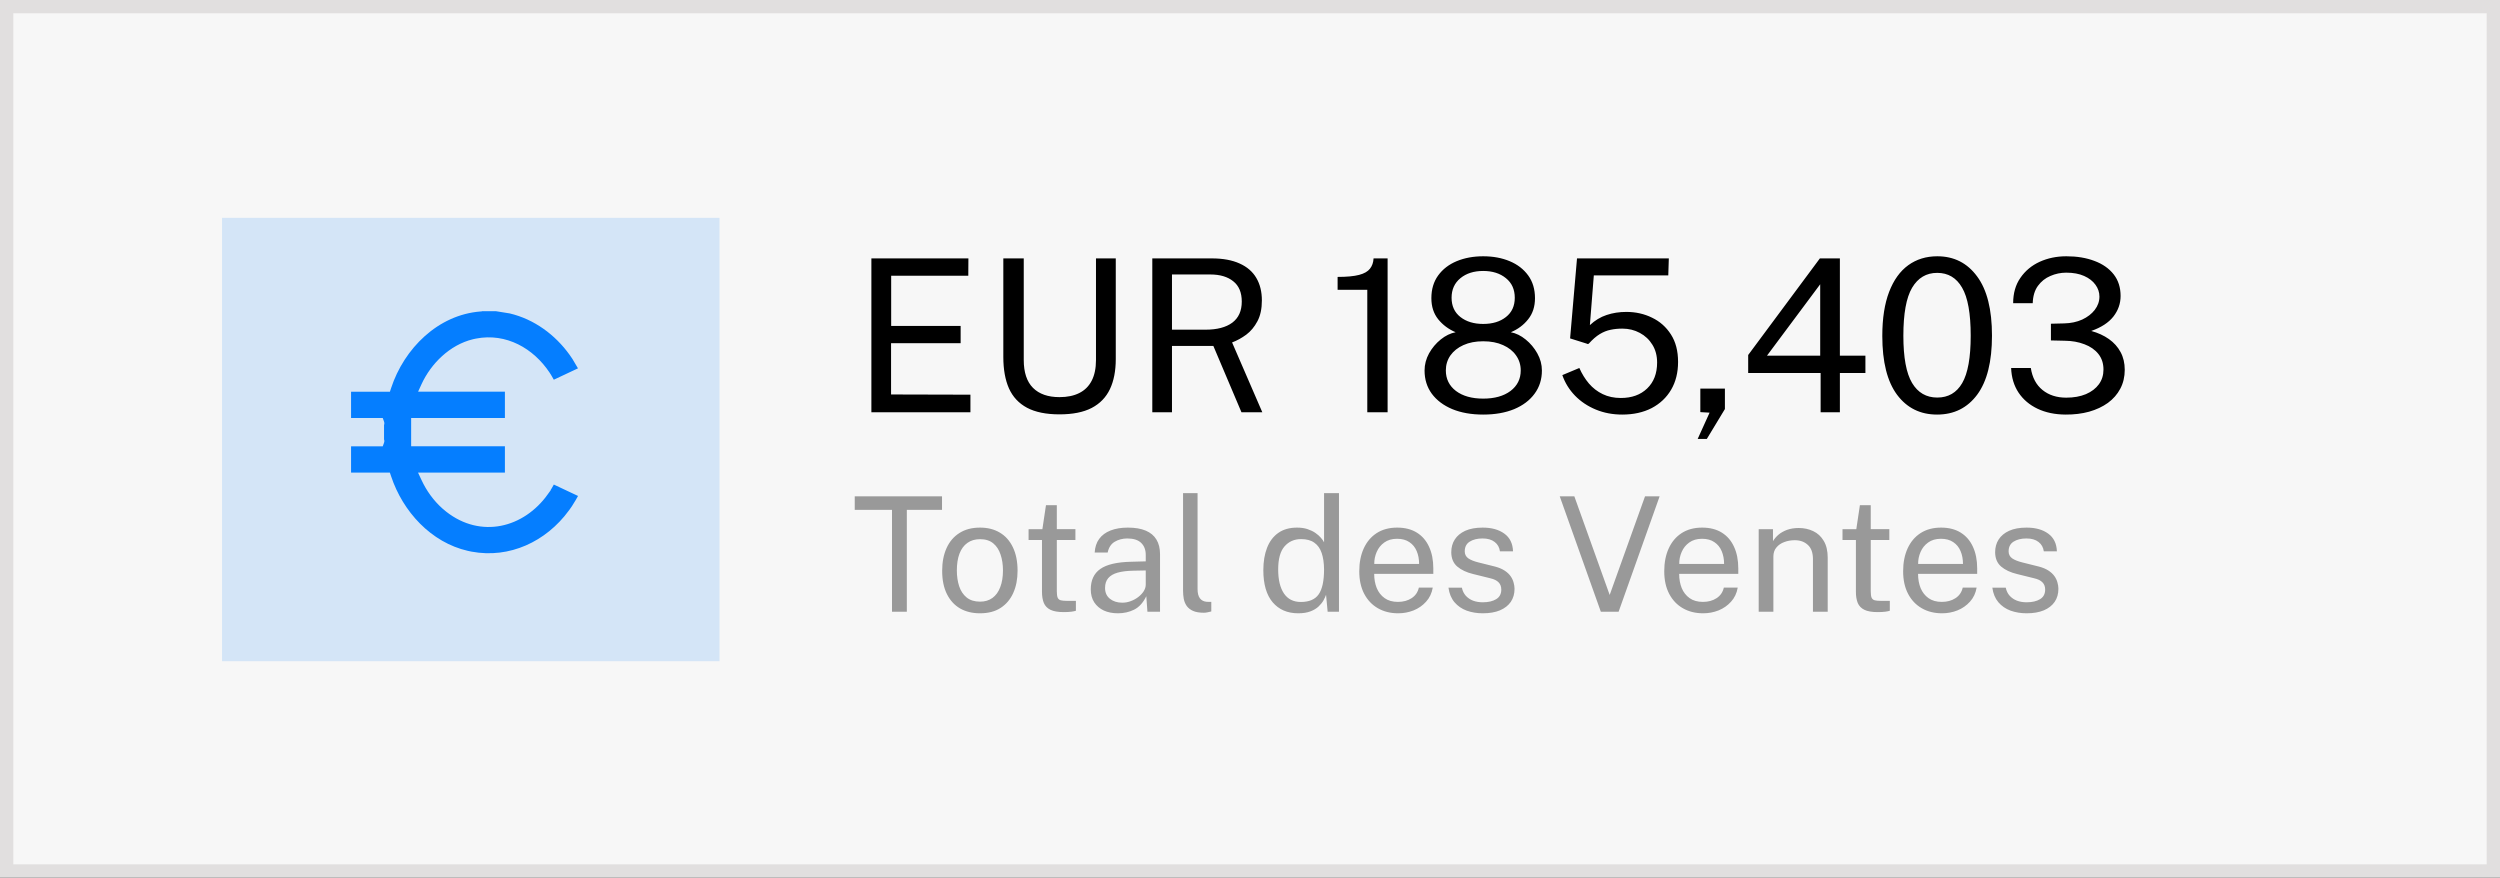
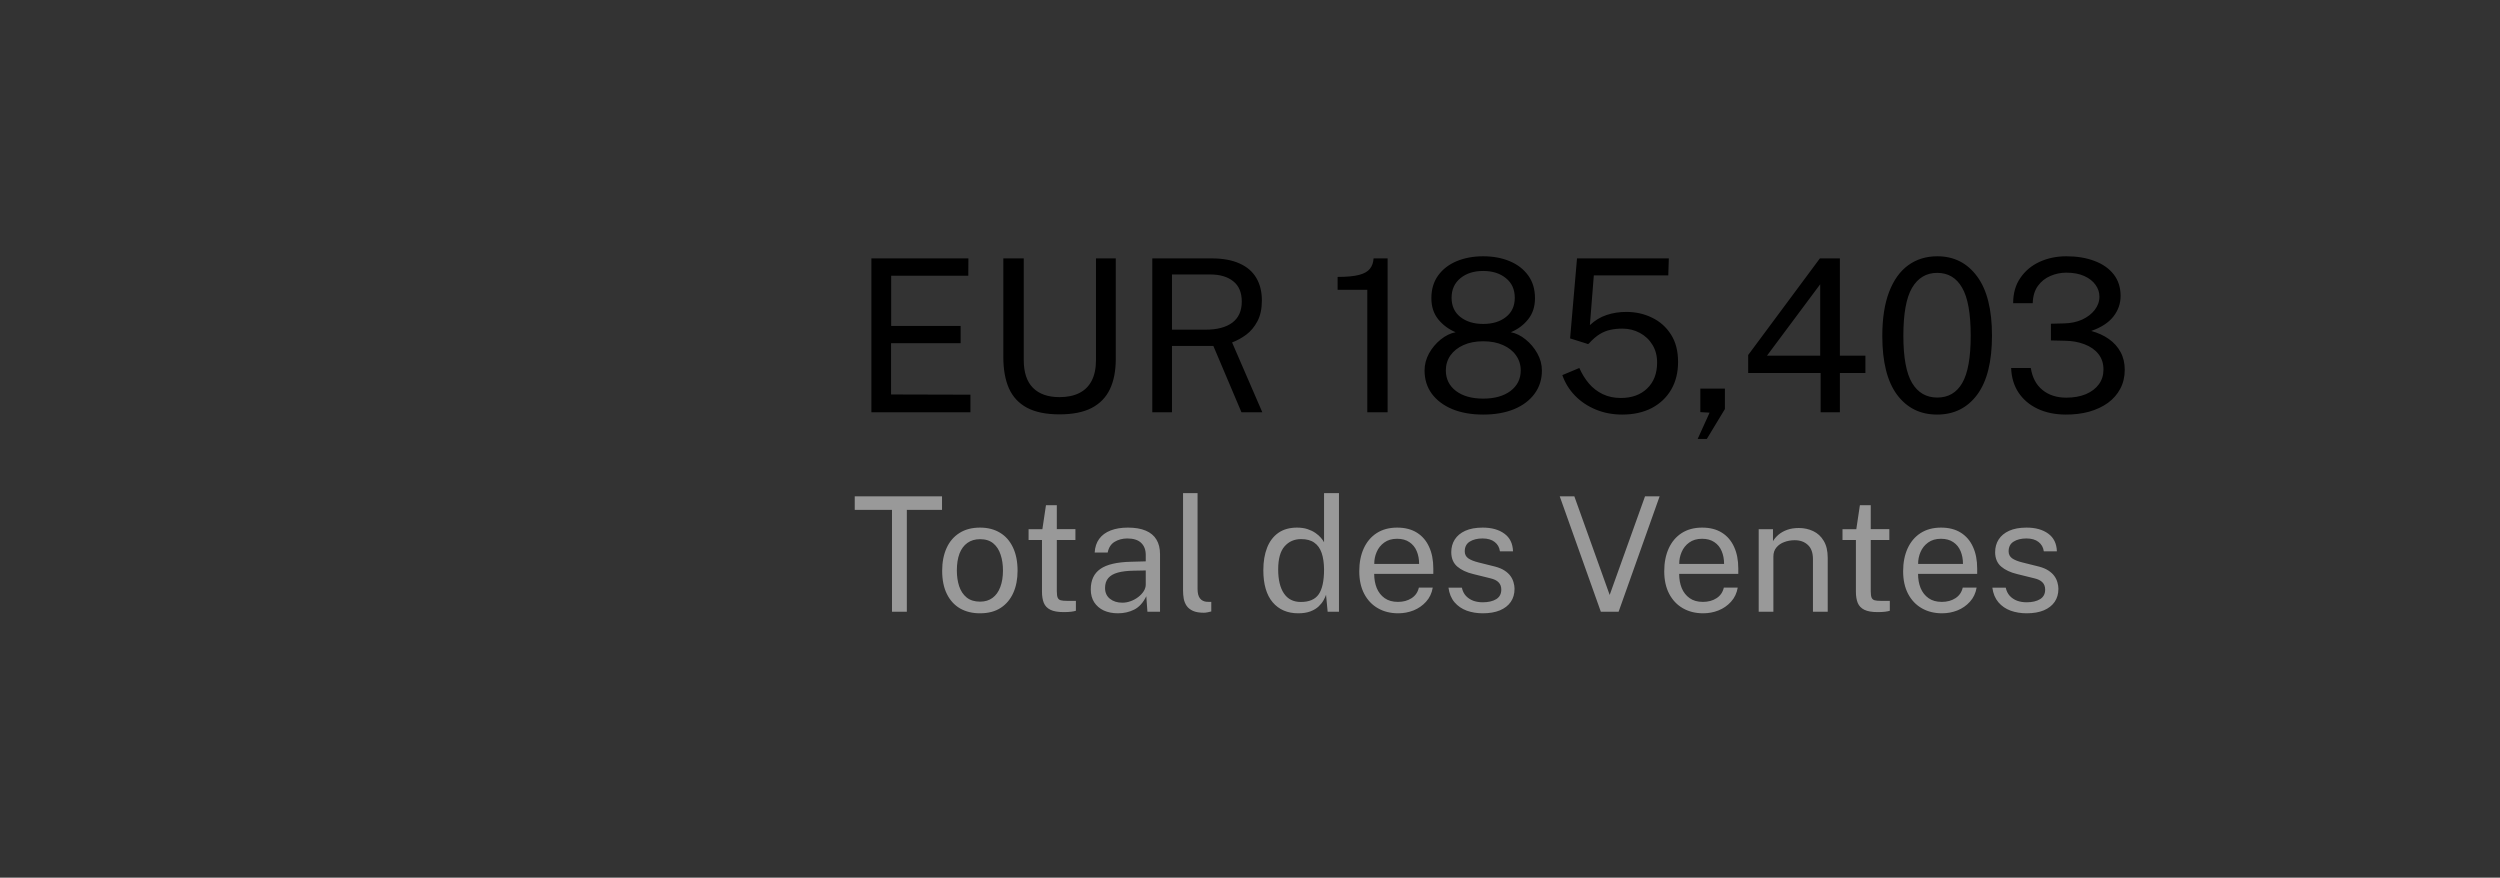
<svg xmlns="http://www.w3.org/2000/svg" width="188" height="66" viewBox="0 0 188 66" fill="none">
  <rect x="0" y="0" width="188" height="66" fill="#333333" stroke="none" />
-   <rect x="0.5" y="0.5" width="187" height="65" fill="#F7F7F7" stroke="#E1DFDF" />
  <path d="M67.078 46V38.344H64.276V37.324H70.84V38.344H68.194V46H67.078ZM73.695 46.12C73.123 46.12 72.623 45.998 72.195 45.754C71.771 45.506 71.441 45.144 71.205 44.668C70.969 44.192 70.851 43.61 70.851 42.922C70.851 42.274 70.961 41.706 71.181 41.218C71.401 40.73 71.723 40.352 72.147 40.084C72.571 39.812 73.089 39.676 73.701 39.676C74.273 39.676 74.769 39.802 75.189 40.054C75.609 40.302 75.935 40.668 76.167 41.152C76.403 41.636 76.521 42.226 76.521 42.922C76.521 43.554 76.413 44.11 76.197 44.59C75.981 45.07 75.663 45.446 75.243 45.718C74.827 45.986 74.311 46.12 73.695 46.12ZM73.701 45.244C74.069 45.244 74.381 45.15 74.637 44.962C74.893 44.774 75.087 44.504 75.219 44.152C75.355 43.8 75.423 43.382 75.423 42.898C75.423 42.454 75.363 42.056 75.243 41.704C75.127 41.348 74.943 41.066 74.691 40.858C74.439 40.65 74.109 40.546 73.701 40.546C73.325 40.546 73.007 40.64 72.747 40.828C72.487 41.012 72.289 41.28 72.153 41.632C72.021 41.984 71.955 42.406 71.955 42.898C71.955 43.334 72.013 43.73 72.129 44.086C72.249 44.442 72.437 44.724 72.693 44.932C72.953 45.14 73.289 45.244 73.701 45.244ZM79.989 46.03C79.561 46.03 79.229 45.972 78.993 45.856C78.757 45.74 78.591 45.568 78.495 45.34C78.403 45.112 78.357 44.832 78.357 44.5V40.606H77.349V39.796H78.387L78.657 37.99H79.473V39.79H80.871V40.606H79.473V44.464C79.473 44.684 79.495 44.846 79.539 44.95C79.587 45.05 79.665 45.114 79.773 45.142C79.881 45.17 80.033 45.184 80.229 45.184H80.907V45.928C80.831 45.956 80.715 45.98 80.559 46C80.407 46.02 80.217 46.03 79.989 46.03ZM84.072 46.12C83.668 46.12 83.312 46.05 83.004 45.91C82.7 45.766 82.46 45.56 82.284 45.292C82.112 45.024 82.026 44.7 82.026 44.32C82.026 43.632 82.266 43.12 82.746 42.784C83.226 42.448 83.996 42.268 85.056 42.244L86.16 42.214V41.728C86.16 41.348 86.046 41.048 85.818 40.828C85.59 40.604 85.238 40.492 84.762 40.492C84.406 40.496 84.092 40.58 83.82 40.744C83.548 40.908 83.374 41.176 83.298 41.548H82.32C82.344 41.144 82.456 40.804 82.656 40.528C82.86 40.248 83.146 40.036 83.514 39.892C83.882 39.748 84.316 39.676 84.816 39.676C85.356 39.676 85.804 39.752 86.16 39.904C86.52 40.056 86.788 40.28 86.964 40.576C87.144 40.872 87.234 41.236 87.234 41.668V46H86.286L86.202 44.836C85.966 45.32 85.662 45.656 85.29 45.844C84.922 46.028 84.516 46.12 84.072 46.12ZM84.402 45.322C84.614 45.322 84.822 45.284 85.026 45.208C85.234 45.132 85.422 45.03 85.59 44.902C85.762 44.77 85.9 44.624 86.004 44.464C86.108 44.3 86.16 44.132 86.16 43.96V42.898L85.242 42.916C84.766 42.924 84.37 42.972 84.054 43.06C83.738 43.148 83.5 43.286 83.34 43.474C83.18 43.662 83.1 43.908 83.1 44.212C83.1 44.56 83.222 44.832 83.466 45.028C83.71 45.224 84.022 45.322 84.402 45.322ZM90.531 46.078C90.195 46.078 89.923 46.032 89.715 45.94C89.511 45.848 89.353 45.724 89.241 45.568C89.133 45.412 89.059 45.234 89.019 45.034C88.983 44.83 88.965 44.62 88.965 44.404V37.084H90.057V44.296C90.057 44.608 90.117 44.842 90.237 44.998C90.361 45.154 90.533 45.24 90.753 45.256L91.089 45.262V45.982C90.997 46.01 90.901 46.032 90.801 46.048C90.701 46.068 90.611 46.078 90.531 46.078ZM97.625 46.12C96.817 46.12 96.177 45.844 95.705 45.292C95.237 44.74 95.003 43.934 95.003 42.874C95.003 42.23 95.097 41.668 95.285 41.188C95.473 40.708 95.755 40.336 96.131 40.072C96.507 39.808 96.975 39.676 97.535 39.676C97.835 39.676 98.099 39.714 98.327 39.79C98.555 39.866 98.753 39.962 98.921 40.078C99.089 40.194 99.225 40.314 99.329 40.438C99.437 40.562 99.517 40.676 99.569 40.78V37.084H100.691V46H99.839L99.719 44.728C99.679 44.848 99.615 44.988 99.527 45.148C99.439 45.304 99.315 45.458 99.155 45.61C98.999 45.758 98.795 45.88 98.543 45.976C98.291 46.072 97.985 46.12 97.625 46.12ZM97.823 45.268C98.447 45.268 98.893 45.078 99.161 44.698C99.433 44.314 99.569 43.688 99.569 42.82C99.565 42.336 99.505 41.924 99.389 41.584C99.273 41.244 99.089 40.986 98.837 40.81C98.589 40.63 98.257 40.54 97.841 40.54C97.333 40.54 96.919 40.722 96.599 41.086C96.279 41.45 96.119 42.028 96.119 42.82C96.119 43.596 96.263 44.198 96.551 44.626C96.839 45.054 97.263 45.268 97.823 45.268ZM105.145 46.12C104.569 46.12 104.061 45.994 103.621 45.742C103.181 45.49 102.837 45.128 102.589 44.656C102.341 44.184 102.217 43.618 102.217 42.958C102.217 42.306 102.329 41.734 102.553 41.242C102.777 40.75 103.101 40.366 103.525 40.09C103.953 39.814 104.467 39.676 105.067 39.676C105.651 39.676 106.145 39.802 106.549 40.054C106.953 40.306 107.259 40.662 107.467 41.122C107.679 41.578 107.785 42.12 107.785 42.748V43.156H103.339C103.339 43.548 103.403 43.904 103.531 44.224C103.663 44.54 103.861 44.792 104.125 44.98C104.389 45.168 104.723 45.262 105.127 45.262C105.523 45.262 105.863 45.17 106.147 44.986C106.435 44.802 106.619 44.536 106.699 44.188H107.743C107.671 44.608 107.503 44.962 107.239 45.25C106.979 45.538 106.665 45.756 106.297 45.904C105.933 46.048 105.549 46.12 105.145 46.12ZM103.345 42.406H106.717C106.717 42.05 106.657 41.73 106.537 41.446C106.417 41.158 106.233 40.932 105.985 40.768C105.741 40.6 105.433 40.516 105.061 40.516C104.673 40.516 104.351 40.61 104.095 40.798C103.839 40.982 103.649 41.22 103.525 41.512C103.401 41.8 103.341 42.098 103.345 42.406ZM111.505 46.12C111.073 46.12 110.671 46.054 110.299 45.922C109.931 45.786 109.625 45.576 109.381 45.292C109.137 45.004 108.985 44.638 108.925 44.194H109.933C109.985 44.438 110.085 44.642 110.233 44.806C110.381 44.966 110.563 45.088 110.779 45.172C110.999 45.252 111.239 45.292 111.499 45.292C111.919 45.292 112.257 45.214 112.513 45.058C112.769 44.902 112.897 44.662 112.897 44.338C112.897 44.11 112.829 43.928 112.693 43.792C112.561 43.652 112.353 43.55 112.069 43.486L110.785 43.168C110.285 43.048 109.885 42.86 109.585 42.604C109.289 42.348 109.139 41.99 109.135 41.53C109.135 41.166 109.223 40.846 109.399 40.57C109.575 40.294 109.837 40.076 110.185 39.916C110.537 39.756 110.975 39.676 111.499 39.676C112.175 39.676 112.719 39.828 113.131 40.132C113.543 40.432 113.759 40.874 113.779 41.458H112.795C112.755 41.162 112.623 40.928 112.399 40.756C112.175 40.58 111.871 40.492 111.487 40.492C111.095 40.492 110.773 40.572 110.521 40.732C110.273 40.888 110.149 41.132 110.149 41.464C110.149 41.684 110.237 41.858 110.413 41.986C110.593 42.11 110.853 42.214 111.193 42.298L112.441 42.61C112.725 42.686 112.961 42.786 113.149 42.91C113.337 43.034 113.485 43.172 113.593 43.324C113.701 43.476 113.777 43.636 113.821 43.804C113.869 43.968 113.893 44.126 113.893 44.278C113.893 44.658 113.799 44.986 113.611 45.262C113.423 45.534 113.151 45.746 112.795 45.898C112.439 46.046 112.009 46.12 111.505 46.12ZM120.382 46L117.292 37.324H118.39L121.048 44.74L123.706 37.324H124.804L121.72 46H120.382ZM128.079 46.12C127.503 46.12 126.995 45.994 126.555 45.742C126.115 45.49 125.771 45.128 125.523 44.656C125.275 44.184 125.151 43.618 125.151 42.958C125.151 42.306 125.263 41.734 125.487 41.242C125.711 40.75 126.035 40.366 126.459 40.09C126.887 39.814 127.401 39.676 128.001 39.676C128.585 39.676 129.079 39.802 129.483 40.054C129.887 40.306 130.193 40.662 130.401 41.122C130.613 41.578 130.719 42.12 130.719 42.748V43.156H126.273C126.273 43.548 126.337 43.904 126.465 44.224C126.597 44.54 126.795 44.792 127.059 44.98C127.323 45.168 127.657 45.262 128.061 45.262C128.457 45.262 128.797 45.17 129.081 44.986C129.369 44.802 129.553 44.536 129.633 44.188H130.677C130.605 44.608 130.437 44.962 130.173 45.25C129.913 45.538 129.599 45.756 129.231 45.904C128.867 46.048 128.483 46.12 128.079 46.12ZM126.279 42.406H129.651C129.651 42.05 129.591 41.73 129.471 41.446C129.351 41.158 129.167 40.932 128.919 40.768C128.675 40.6 128.367 40.516 127.995 40.516C127.607 40.516 127.285 40.61 127.029 40.798C126.773 40.982 126.583 41.22 126.459 41.512C126.335 41.8 126.275 42.098 126.279 42.406ZM132.254 46V39.796H133.328V40.696C133.428 40.524 133.566 40.362 133.742 40.21C133.922 40.058 134.138 39.936 134.39 39.844C134.646 39.752 134.94 39.706 135.272 39.706C135.664 39.706 136.024 39.784 136.352 39.94C136.684 40.096 136.948 40.34 137.144 40.672C137.344 41 137.444 41.424 137.444 41.944V46H136.334V42.052C136.334 41.568 136.206 41.21 135.95 40.978C135.698 40.742 135.37 40.624 134.966 40.624C134.686 40.624 134.424 40.67 134.18 40.762C133.936 40.85 133.738 40.986 133.586 41.17C133.434 41.35 133.358 41.578 133.358 41.854V46H132.254ZM141.196 46.03C140.768 46.03 140.436 45.972 140.2 45.856C139.964 45.74 139.798 45.568 139.702 45.34C139.61 45.112 139.564 44.832 139.564 44.5V40.606H138.556V39.796H139.594L139.864 37.99H140.68V39.79H142.078V40.606H140.68V44.464C140.68 44.684 140.702 44.846 140.746 44.95C140.794 45.05 140.872 45.114 140.98 45.142C141.088 45.17 141.24 45.184 141.436 45.184H142.114V45.928C142.038 45.956 141.922 45.98 141.766 46C141.614 46.02 141.424 46.03 141.196 46.03ZM146.044 46.12C145.468 46.12 144.96 45.994 144.52 45.742C144.08 45.49 143.736 45.128 143.488 44.656C143.24 44.184 143.116 43.618 143.116 42.958C143.116 42.306 143.228 41.734 143.452 41.242C143.676 40.75 144 40.366 144.424 40.09C144.852 39.814 145.366 39.676 145.966 39.676C146.55 39.676 147.044 39.802 147.448 40.054C147.852 40.306 148.158 40.662 148.366 41.122C148.578 41.578 148.684 42.12 148.684 42.748V43.156H144.238C144.238 43.548 144.302 43.904 144.43 44.224C144.562 44.54 144.76 44.792 145.024 44.98C145.288 45.168 145.622 45.262 146.026 45.262C146.422 45.262 146.762 45.17 147.046 44.986C147.334 44.802 147.518 44.536 147.598 44.188H148.642C148.57 44.608 148.402 44.962 148.138 45.25C147.878 45.538 147.564 45.756 147.196 45.904C146.832 46.048 146.448 46.12 146.044 46.12ZM144.244 42.406H147.616C147.616 42.05 147.556 41.73 147.436 41.446C147.316 41.158 147.132 40.932 146.884 40.768C146.64 40.6 146.332 40.516 145.96 40.516C145.572 40.516 145.25 40.61 144.994 40.798C144.738 40.982 144.548 41.22 144.424 41.512C144.3 41.8 144.24 42.098 144.244 42.406ZM152.404 46.12C151.972 46.12 151.57 46.054 151.198 45.922C150.83 45.786 150.524 45.576 150.28 45.292C150.036 45.004 149.884 44.638 149.824 44.194H150.832C150.884 44.438 150.984 44.642 151.132 44.806C151.28 44.966 151.462 45.088 151.678 45.172C151.898 45.252 152.138 45.292 152.398 45.292C152.818 45.292 153.156 45.214 153.412 45.058C153.668 44.902 153.796 44.662 153.796 44.338C153.796 44.11 153.728 43.928 153.592 43.792C153.46 43.652 153.252 43.55 152.968 43.486L151.684 43.168C151.184 43.048 150.784 42.86 150.484 42.604C150.188 42.348 150.038 41.99 150.034 41.53C150.034 41.166 150.122 40.846 150.298 40.57C150.474 40.294 150.736 40.076 151.084 39.916C151.436 39.756 151.874 39.676 152.398 39.676C153.074 39.676 153.618 39.828 154.03 40.132C154.442 40.432 154.658 40.874 154.678 41.458H153.694C153.654 41.162 153.522 40.928 153.298 40.756C153.074 40.58 152.77 40.492 152.386 40.492C151.994 40.492 151.672 40.572 151.42 40.732C151.172 40.888 151.048 41.132 151.048 41.464C151.048 41.684 151.136 41.858 151.312 41.986C151.492 42.11 151.752 42.214 152.092 42.298L153.34 42.61C153.624 42.686 153.86 42.786 154.048 42.91C154.236 43.034 154.384 43.172 154.492 43.324C154.6 43.476 154.676 43.636 154.72 43.804C154.768 43.968 154.792 44.126 154.792 44.278C154.792 44.658 154.698 44.986 154.51 45.262C154.322 45.534 154.05 45.746 153.694 45.898C153.338 46.046 152.908 46.12 152.404 46.12Z" fill="#999999" />
  <path d="M65.528 31V19.432H72.824L72.816 20.736H67.016V24.512H72.24V25.808H67.008V29.664L72.976 29.68V31H65.528ZM79.674 31.16C78.671 31.16 77.858 30.995 77.234 30.664C76.615 30.333 76.162 29.848 75.874 29.208C75.591 28.568 75.45 27.781 75.45 26.848V19.432H76.986V27.072C76.986 28.005 77.218 28.704 77.682 29.168C78.146 29.632 78.81 29.864 79.674 29.864C80.255 29.864 80.749 29.763 81.154 29.56C81.564 29.357 81.876 29.051 82.09 28.64C82.308 28.224 82.418 27.701 82.418 27.072V19.432H83.906V27C83.906 27.891 83.759 28.645 83.466 29.264C83.172 29.883 82.714 30.355 82.09 30.68C81.471 31 80.666 31.16 79.674 31.16ZM86.653 31V19.432H91.133C91.965 19.432 92.661 19.56 93.221 19.816C93.781 20.067 94.2 20.429 94.477 20.904C94.754 21.373 94.893 21.936 94.893 22.592C94.893 23.221 94.781 23.744 94.557 24.16C94.338 24.576 94.058 24.912 93.717 25.168C93.376 25.419 93.021 25.613 92.653 25.752L94.925 31H93.357L91.245 26.016H88.133V31H86.653ZM88.133 24.792H90.653C91.522 24.792 92.194 24.616 92.669 24.264C93.144 23.907 93.381 23.379 93.381 22.68C93.381 21.997 93.168 21.488 92.741 21.152C92.32 20.811 91.741 20.64 91.005 20.64H88.133V24.792ZM102.82 31V21.792H100.588V20.824C101.281 20.824 101.82 20.773 102.204 20.672C102.588 20.571 102.86 20.416 103.02 20.208C103.185 20 103.276 19.741 103.292 19.432H104.348V31H102.82ZM111.535 31.176C110.65 31.176 109.877 31.04 109.215 30.768C108.554 30.491 108.039 30.104 107.671 29.608C107.309 29.112 107.127 28.531 107.127 27.864C107.127 27.416 107.239 26.987 107.463 26.576C107.693 26.165 107.986 25.816 108.343 25.528C108.701 25.24 109.074 25.059 109.463 24.984C108.935 24.76 108.498 24.435 108.151 24.008C107.81 23.581 107.639 23.053 107.639 22.424C107.639 21.752 107.81 21.181 108.151 20.712C108.493 20.243 108.957 19.885 109.543 19.64C110.135 19.395 110.799 19.272 111.535 19.272C112.277 19.272 112.941 19.395 113.527 19.64C114.114 19.885 114.578 20.243 114.919 20.712C115.261 21.181 115.431 21.752 115.431 22.424C115.431 23.053 115.261 23.581 114.919 24.008C114.583 24.435 114.149 24.76 113.615 24.984C114.005 25.059 114.375 25.24 114.727 25.528C115.085 25.816 115.378 26.165 115.607 26.576C115.837 26.987 115.951 27.416 115.951 27.864C115.951 28.531 115.767 29.112 115.399 29.608C115.037 30.104 114.525 30.491 113.863 30.768C113.202 31.04 112.426 31.176 111.535 31.176ZM111.535 29.976C112.394 29.976 113.079 29.784 113.591 29.4C114.103 29.011 114.359 28.496 114.359 27.856C114.359 27.435 114.242 27.059 114.007 26.728C113.778 26.397 113.453 26.139 113.031 25.952C112.61 25.76 112.111 25.664 111.535 25.664C110.965 25.664 110.469 25.76 110.047 25.952C109.631 26.139 109.306 26.397 109.071 26.728C108.842 27.059 108.727 27.435 108.727 27.856C108.727 28.496 108.981 29.011 109.487 29.4C109.999 29.784 110.682 29.976 111.535 29.976ZM111.535 24.36C112.239 24.36 112.81 24.187 113.247 23.84C113.69 23.493 113.911 23.011 113.911 22.392C113.911 21.768 113.69 21.277 113.247 20.92C112.805 20.557 112.234 20.376 111.535 20.376C110.837 20.376 110.266 20.557 109.823 20.92C109.381 21.283 109.159 21.773 109.159 22.392C109.159 23.011 109.381 23.493 109.823 23.84C110.266 24.187 110.837 24.36 111.535 24.36ZM121.991 31.176C121.276 31.176 120.615 31.051 120.007 30.8C119.399 30.549 118.876 30.2 118.439 29.752C118.007 29.304 117.689 28.789 117.487 28.208L118.767 27.672C118.959 28.109 119.199 28.499 119.487 28.84C119.78 29.181 120.127 29.448 120.527 29.64C120.927 29.832 121.38 29.928 121.887 29.928C122.708 29.928 123.367 29.691 123.863 29.216C124.364 28.736 124.615 28.085 124.615 27.264C124.615 26.752 124.497 26.307 124.263 25.928C124.028 25.544 123.711 25.245 123.311 25.032C122.916 24.819 122.479 24.712 121.999 24.712C121.684 24.712 121.391 24.741 121.119 24.8C120.847 24.853 120.577 24.96 120.311 25.12C120.044 25.28 119.764 25.523 119.471 25.848C119.439 25.864 119.415 25.872 119.399 25.872C119.383 25.867 119.356 25.856 119.319 25.84L118.071 25.448L118.591 19.432H125.495L125.455 20.712H119.855L119.559 24.448C119.943 24.091 120.361 23.837 120.815 23.688C121.273 23.533 121.769 23.456 122.303 23.456C123.001 23.456 123.644 23.6 124.231 23.888C124.823 24.171 125.297 24.592 125.655 25.152C126.012 25.707 126.191 26.395 126.191 27.216C126.191 28.016 126.017 28.712 125.671 29.304C125.324 29.896 124.836 30.357 124.207 30.688C123.577 31.013 122.839 31.176 121.991 31.176ZM127.665 33.008L128.561 31.032L127.865 30.992V29.224H129.713V30.76L128.353 33.008H127.665ZM136.911 31V28.048H131.463V26.696L136.855 19.432H138.359V26.744H140.279V28.048H138.359V31H136.911ZM132.879 26.744H136.879V21.376L132.879 26.744ZM145.669 31.176C144.405 31.176 143.403 30.68 142.661 29.688C141.92 28.691 141.549 27.216 141.549 25.264C141.549 23.947 141.72 22.843 142.061 21.952C142.403 21.061 142.883 20.392 143.501 19.944C144.12 19.496 144.848 19.272 145.685 19.272C146.939 19.272 147.936 19.776 148.677 20.784C149.424 21.787 149.797 23.272 149.797 25.24C149.797 27.197 149.427 28.677 148.685 29.68C147.944 30.677 146.939 31.176 145.669 31.176ZM145.685 29.896C146.512 29.896 147.136 29.533 147.557 28.808C147.984 28.077 148.197 26.891 148.197 25.248C148.197 23.573 147.981 22.368 147.549 21.632C147.123 20.891 146.499 20.52 145.677 20.52C144.861 20.52 144.232 20.893 143.789 21.64C143.352 22.381 143.133 23.584 143.133 25.248C143.133 26.885 143.352 28.069 143.789 28.8C144.227 29.531 144.859 29.896 145.685 29.896ZM155.325 31.176C154.53 31.171 153.829 31.024 153.221 30.736C152.618 30.448 152.143 30.045 151.797 29.528C151.45 29.005 151.263 28.387 151.237 27.672H152.717C152.829 28.392 153.122 28.944 153.597 29.328C154.071 29.712 154.666 29.904 155.381 29.904C155.946 29.904 156.439 29.816 156.861 29.64C157.282 29.459 157.607 29.211 157.837 28.896C158.066 28.581 158.181 28.213 158.181 27.792C158.181 27.328 158.053 26.936 157.797 26.616C157.541 26.296 157.191 26.053 156.749 25.888C156.306 25.717 155.813 25.629 155.269 25.624L154.229 25.6V24.344L155.221 24.32C155.727 24.309 156.181 24.213 156.581 24.032C156.981 23.845 157.295 23.603 157.525 23.304C157.759 23 157.877 22.667 157.877 22.304C157.877 21.984 157.778 21.688 157.581 21.416C157.383 21.139 157.098 20.917 156.725 20.752C156.357 20.587 155.909 20.504 155.381 20.504C154.965 20.504 154.567 20.587 154.189 20.752C153.81 20.912 153.498 21.16 153.253 21.496C153.007 21.832 152.877 22.267 152.861 22.8H151.389C151.389 22.053 151.57 21.419 151.933 20.896C152.295 20.368 152.778 19.965 153.381 19.688C153.989 19.411 154.658 19.272 155.389 19.272C156.189 19.272 156.895 19.389 157.509 19.624C158.122 19.853 158.602 20.189 158.949 20.632C159.295 21.075 159.469 21.616 159.469 22.256C159.469 22.827 159.287 23.344 158.925 23.808C158.562 24.267 158.007 24.627 157.261 24.888C157.767 25.027 158.21 25.229 158.589 25.496C158.967 25.763 159.261 26.091 159.469 26.48C159.677 26.864 159.781 27.307 159.781 27.808C159.781 28.336 159.669 28.811 159.445 29.232C159.226 29.648 158.917 30.003 158.517 30.296C158.117 30.584 157.645 30.805 157.101 30.96C156.557 31.109 155.965 31.181 155.325 31.176Z" fill="black" />
-   <rect x="16.697" y="16.381" width="37.41" height="33.342" fill="#D4E5F7" />
  <g clip-path="url(#clip0_2474_450)">
-     <path d="M37.297 23.2L38.375 23.374C40.266 23.823 41.882 25.013 42.999 26.57L43.216 26.887L43.747 27.787L41.565 28.814C41.478 28.659 41.387 28.496 41.291 28.336L41.158 28.124C39.989 26.37 38.014 25.23 35.829 25.659L35.616 25.705C33.937 26.111 32.569 27.476 31.882 28.971L31.752 29.255H38.169V31.632H31.118V33.361H38.169V35.739H31.75L31.883 36.023C32.243 36.797 32.758 37.515 33.402 38.09L33.687 38.327C34.931 39.302 36.332 39.6 37.643 39.341C38.95 39.083 40.157 38.274 41.029 37.06L41.028 37.06C41.233 36.776 41.404 36.474 41.566 36.179L43.749 37.207C43.563 37.54 43.379 37.867 43.174 38.179L42.933 38.524H42.932C41.184 40.893 38.378 42.233 35.425 41.68L35.139 41.62C32.285 40.968 30.119 38.584 29.221 35.878L29.175 35.741H26.2V33.363H28.642L28.69 33.232C28.702 33.202 28.706 33.168 28.702 33.135C28.699 33.104 28.689 33.079 28.679 33.06V31.936C28.68 31.934 28.682 31.933 28.683 31.931C28.699 31.895 28.716 31.834 28.69 31.765L28.642 31.634H26.2V29.256H29.177L29.222 29.118C30.22 26.085 32.825 23.475 36.131 23.222L36.176 23.218L36.206 23.2H37.297ZM28.367 31.703L28.37 31.701H28.371L28.372 31.7H28.373L28.367 31.703Z" fill="#057EFF" stroke="#D4E5F7" stroke-width="0.4" />
-   </g>
+     </g>
  <defs>
    <clipPath id="clip0_2474_450">
-       <rect width="18" height="19" fill="white" transform="translate(26 23)" />
-     </clipPath>
+       </clipPath>
  </defs>
</svg>